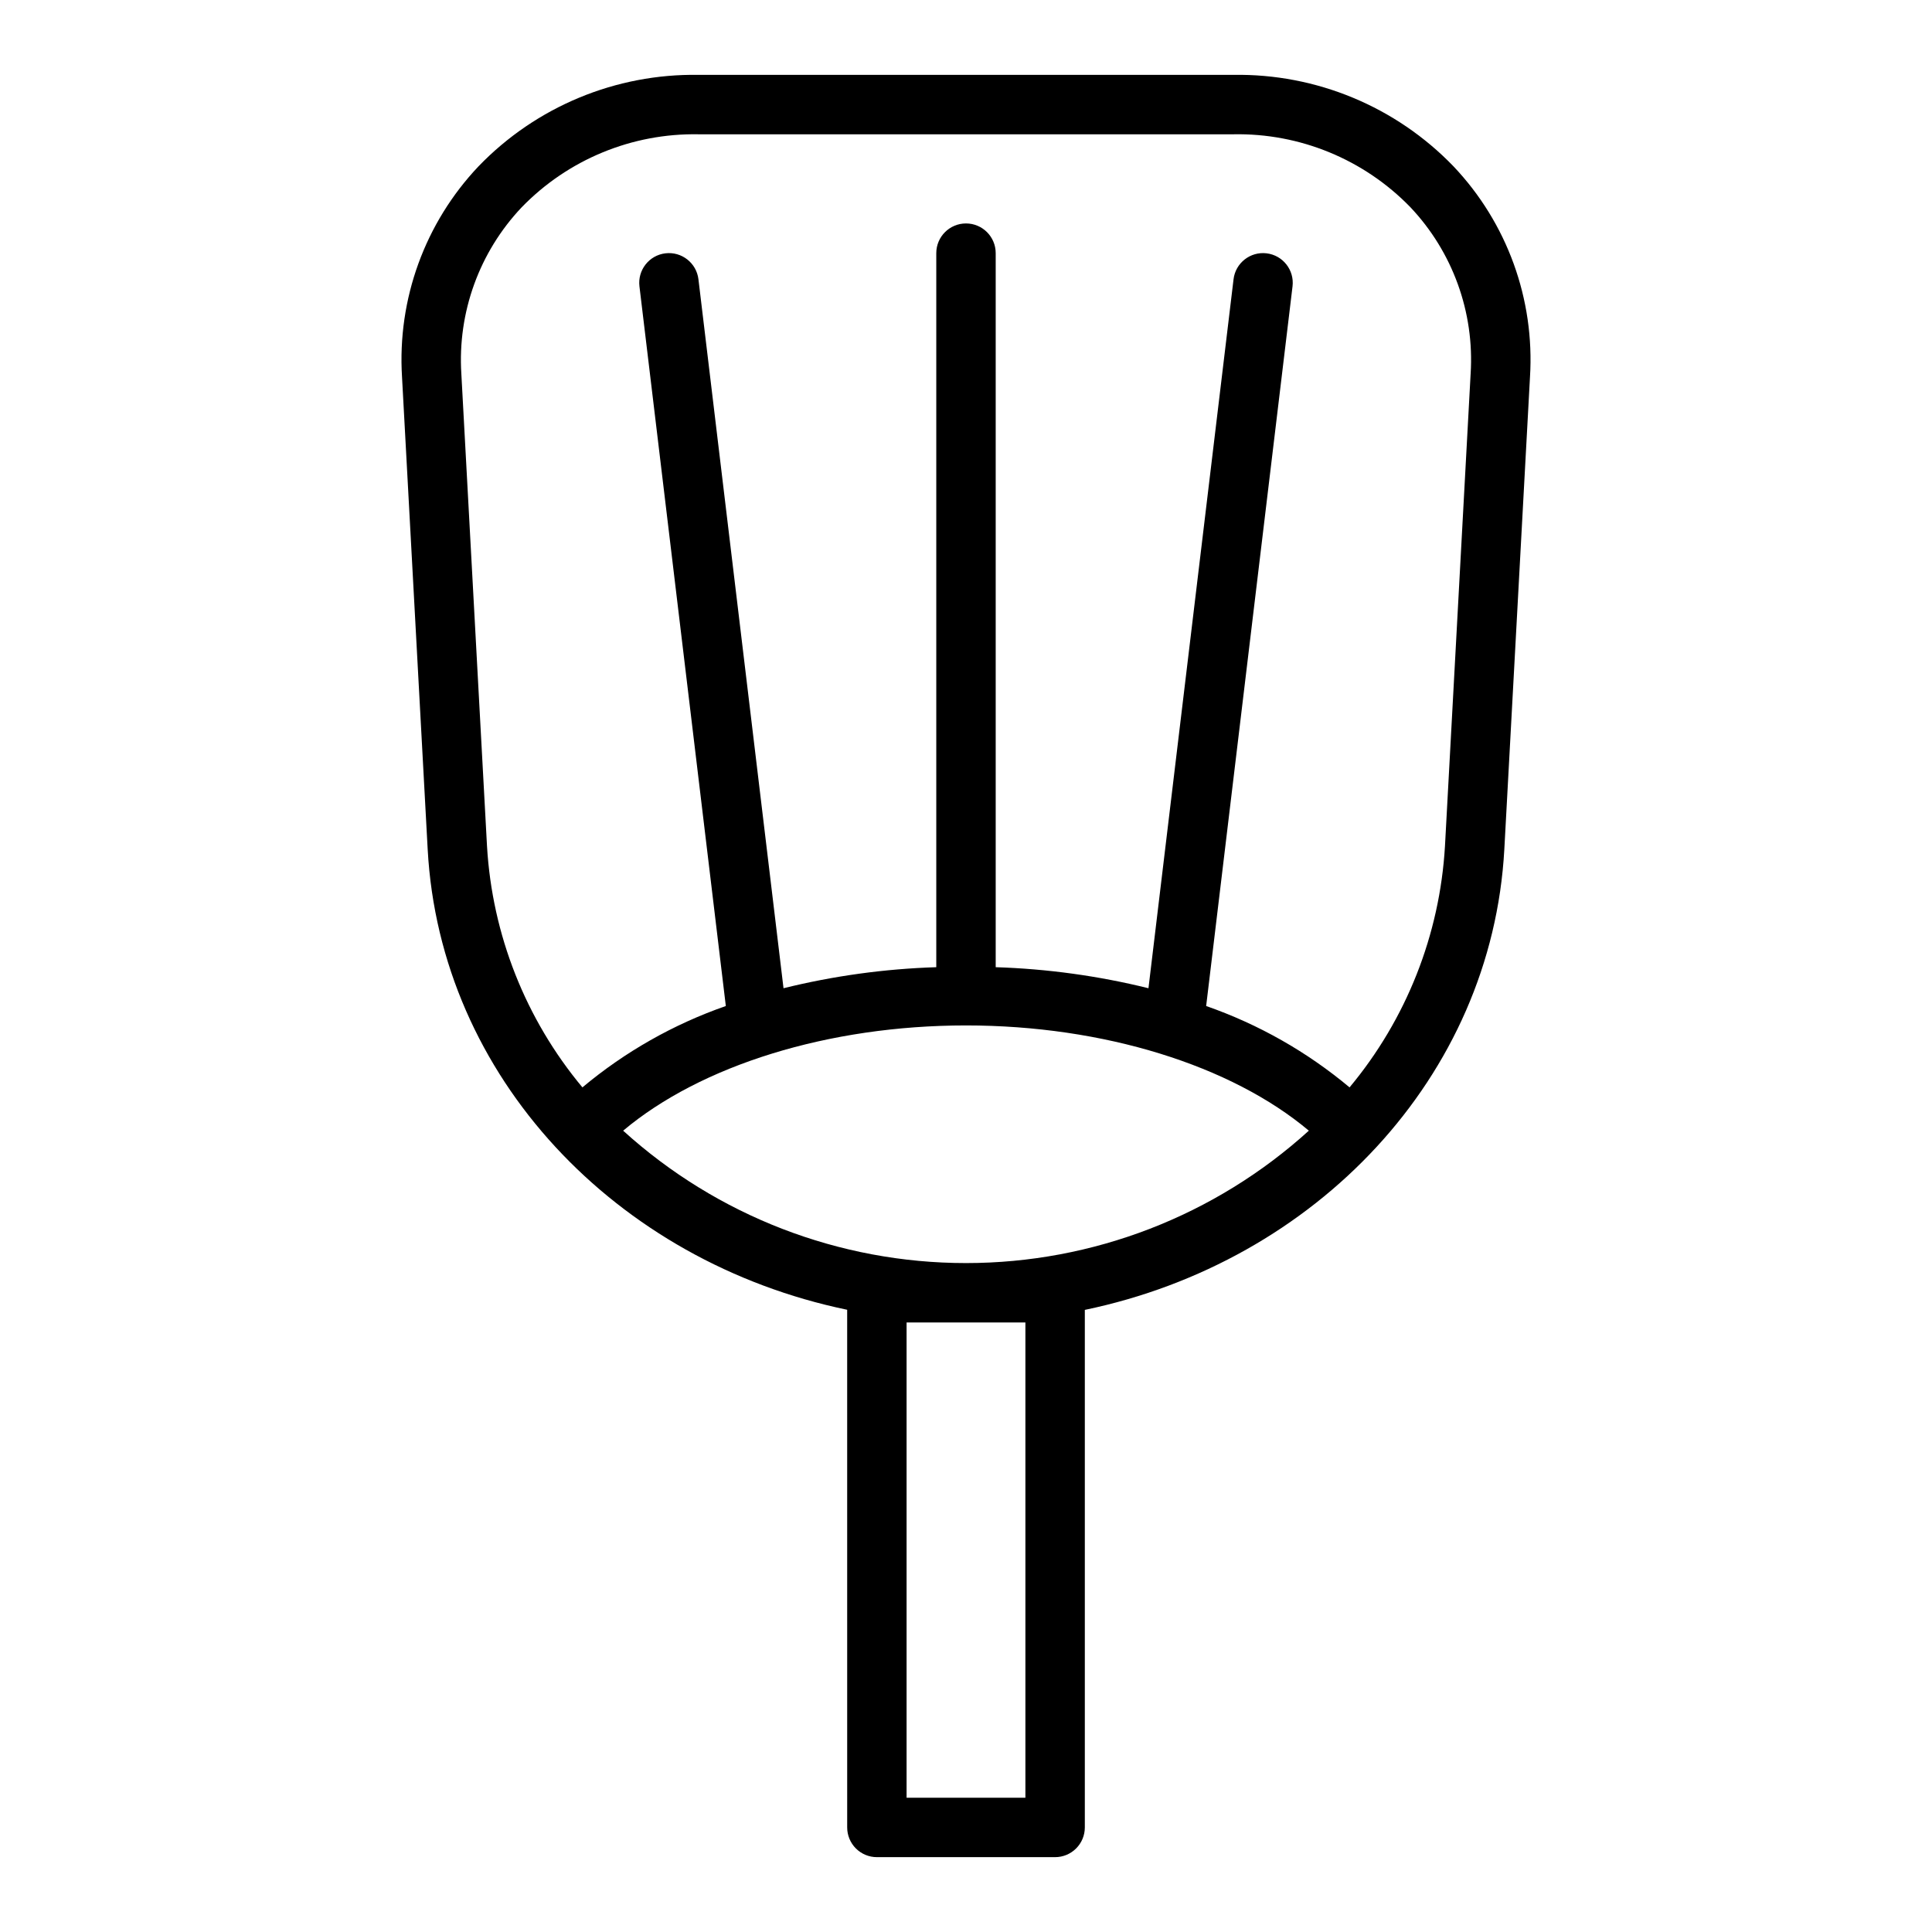
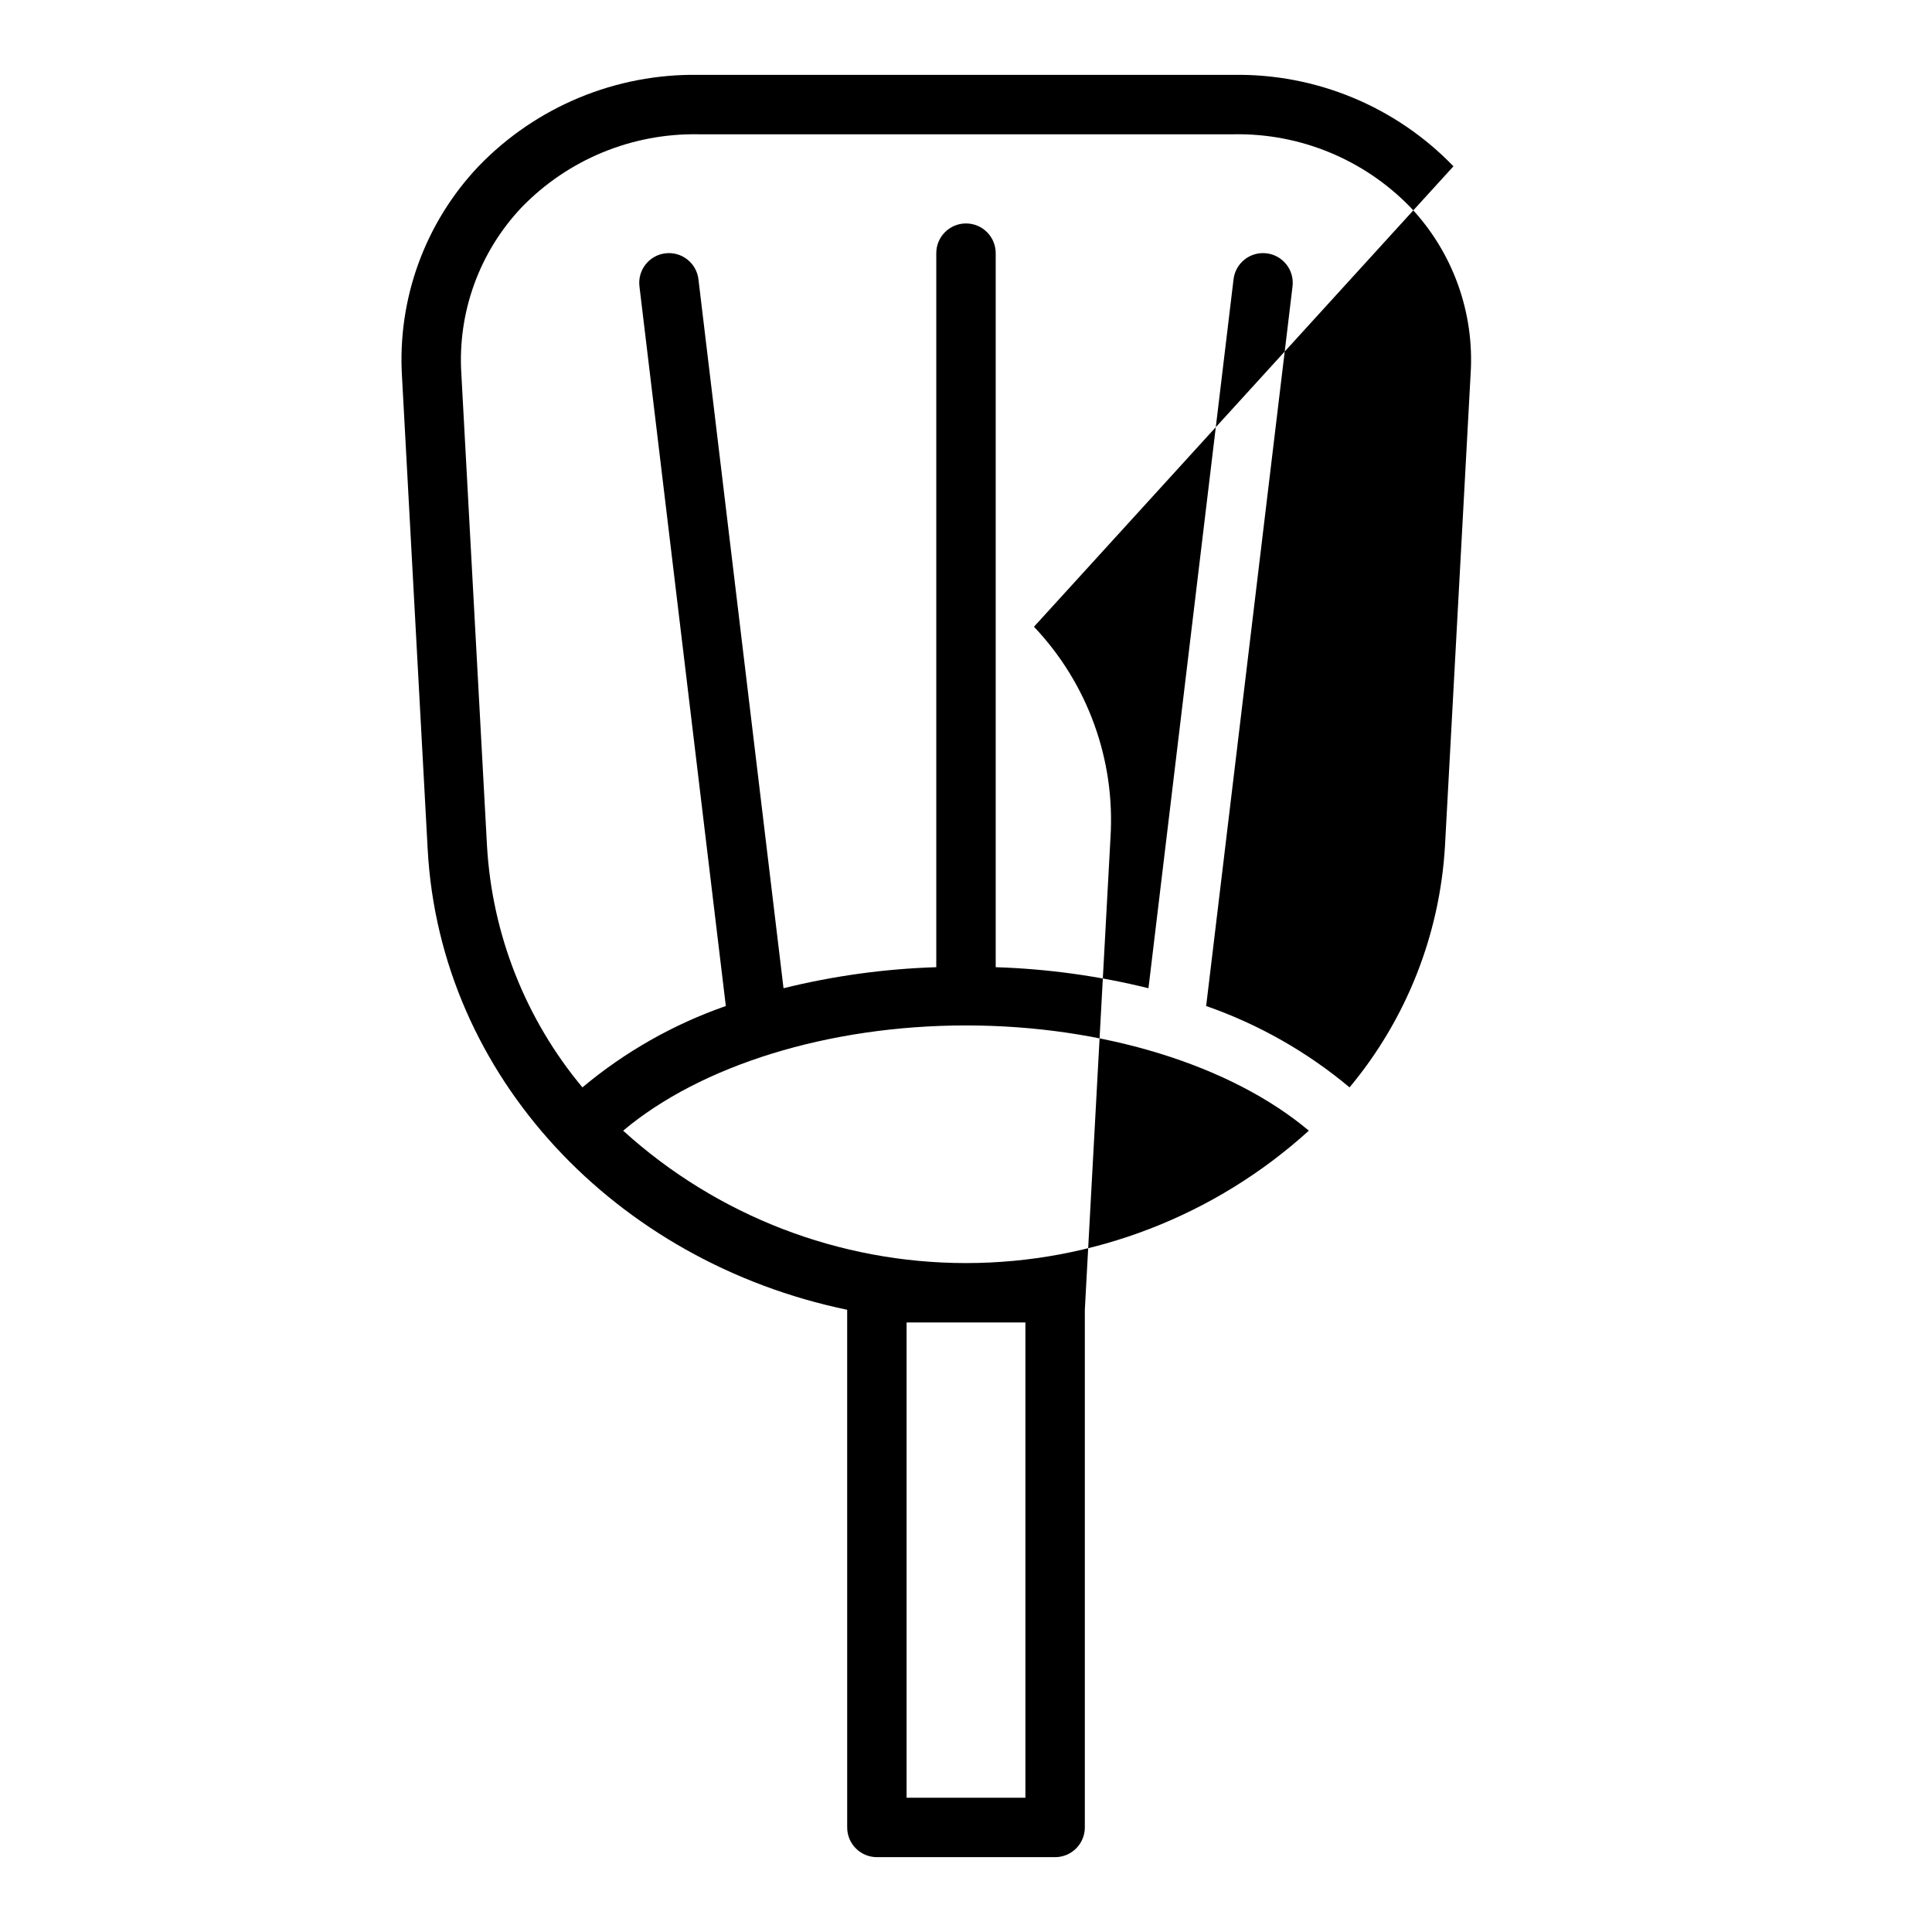
<svg xmlns="http://www.w3.org/2000/svg" fill="#000000" width="800px" height="800px" version="1.1" viewBox="144 144 512 512">
-   <path d="m529.18 188.07c-15.246-15.812-36.371-24.586-58.332-24.23h-141.7c-21.961-0.355-43.086 8.418-58.328 24.23-14.211 14.988-21.555 35.203-20.281 55.812l6.801 125.2c3.281 60.309 49.91 109.3 111.17 122.02l0.004 137.19c0 2.086 0.828 4.09 2.305 5.566 1.477 1.473 3.477 2.305 5.566 2.305h47.23c2.09 0 4.09-0.832 5.566-2.305 1.477-1.477 2.309-3.481 2.309-5.566v-137.16c61.262-12.746 107.85-61.73 111.17-122.02l6.801-125.16c1.293-20.637-6.051-40.875-20.277-55.879zm-129.18 227.68c36.48 0 70.297 10.598 90.859 27.891h-0.004c-24.871 22.578-57.262 35.086-90.855 35.086s-65.984-12.508-90.859-35.086c20.562-17.293 54.379-27.891 90.859-27.891zm15.742 78.719v125.95h-31.488v-125.95zm117.99-251.44-6.801 125.2c-1.367 23.469-10.23 45.879-25.285 63.938-11.262-9.426-24.137-16.73-38.004-21.562l22.891-190.72c0.52-4.316-2.562-8.238-6.879-8.754s-8.238 2.562-8.754 6.879l-22.547 187.88c-13.262-3.277-26.832-5.144-40.484-5.574v-189.23c0-4.348-3.523-7.871-7.871-7.871s-7.875 3.523-7.875 7.871v189.23c-13.652 0.43-27.223 2.297-40.484 5.574l-22.547-187.88c-0.516-4.316-4.434-7.394-8.754-6.879-4.316 0.516-7.394 4.438-6.879 8.754l22.891 190.72c-13.867 4.832-26.742 12.137-38.004 21.562-15.055-18.059-23.918-40.469-25.285-63.938l-6.801-125.16c-1.027-16.293 4.766-32.277 15.988-44.133 12.277-12.668 29.262-19.676 46.898-19.348h141.7c17.633-0.34 34.617 6.652 46.902 19.309 11.219 11.855 17.012 27.84 15.984 44.133z" />
+   <path d="m529.18 188.07c-15.246-15.812-36.371-24.586-58.332-24.23h-141.7c-21.961-0.355-43.086 8.418-58.328 24.23-14.211 14.988-21.555 35.203-20.281 55.812l6.801 125.2c3.281 60.309 49.91 109.3 111.17 122.02l0.004 137.19c0 2.086 0.828 4.09 2.305 5.566 1.477 1.473 3.477 2.305 5.566 2.305h47.23c2.09 0 4.09-0.832 5.566-2.305 1.477-1.477 2.309-3.481 2.309-5.566v-137.16l6.801-125.16c1.293-20.637-6.051-40.875-20.277-55.879zm-129.18 227.68c36.48 0 70.297 10.598 90.859 27.891h-0.004c-24.871 22.578-57.262 35.086-90.855 35.086s-65.984-12.508-90.859-35.086c20.562-17.293 54.379-27.891 90.859-27.891zm15.742 78.719v125.95h-31.488v-125.95zm117.99-251.44-6.801 125.2c-1.367 23.469-10.23 45.879-25.285 63.938-11.262-9.426-24.137-16.73-38.004-21.562l22.891-190.72c0.52-4.316-2.562-8.238-6.879-8.754s-8.238 2.562-8.754 6.879l-22.547 187.88c-13.262-3.277-26.832-5.144-40.484-5.574v-189.23c0-4.348-3.523-7.871-7.871-7.871s-7.875 3.523-7.875 7.871v189.23c-13.652 0.43-27.223 2.297-40.484 5.574l-22.547-187.88c-0.516-4.316-4.434-7.394-8.754-6.879-4.316 0.516-7.394 4.438-6.879 8.754l22.891 190.72c-13.867 4.832-26.742 12.137-38.004 21.562-15.055-18.059-23.918-40.469-25.285-63.938l-6.801-125.16c-1.027-16.293 4.766-32.277 15.988-44.133 12.277-12.668 29.262-19.676 46.898-19.348h141.7c17.633-0.34 34.617 6.652 46.902 19.309 11.219 11.855 17.012 27.84 15.984 44.133z" />
</svg>